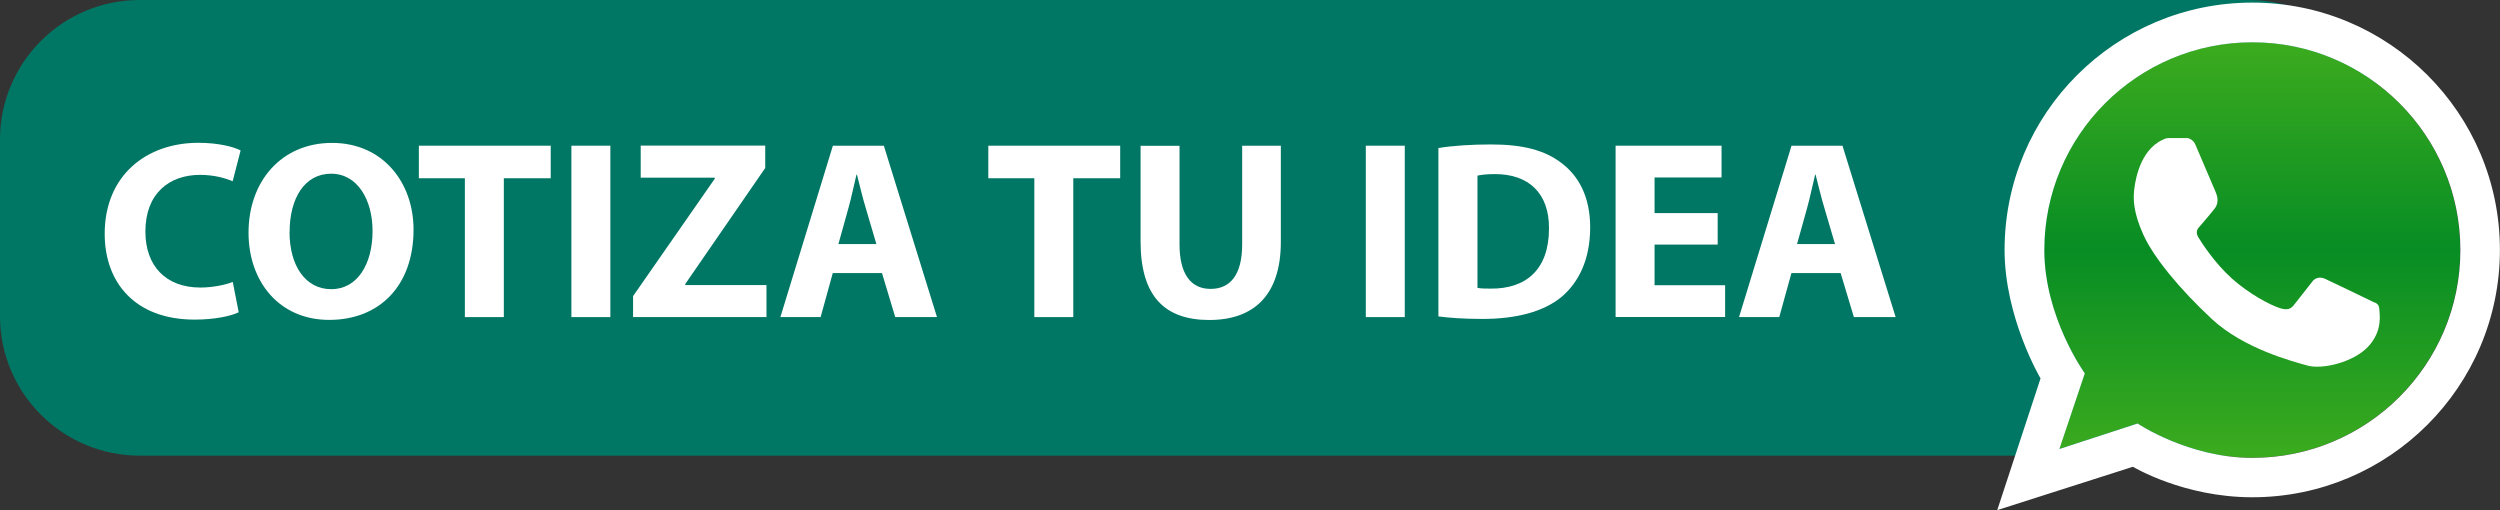
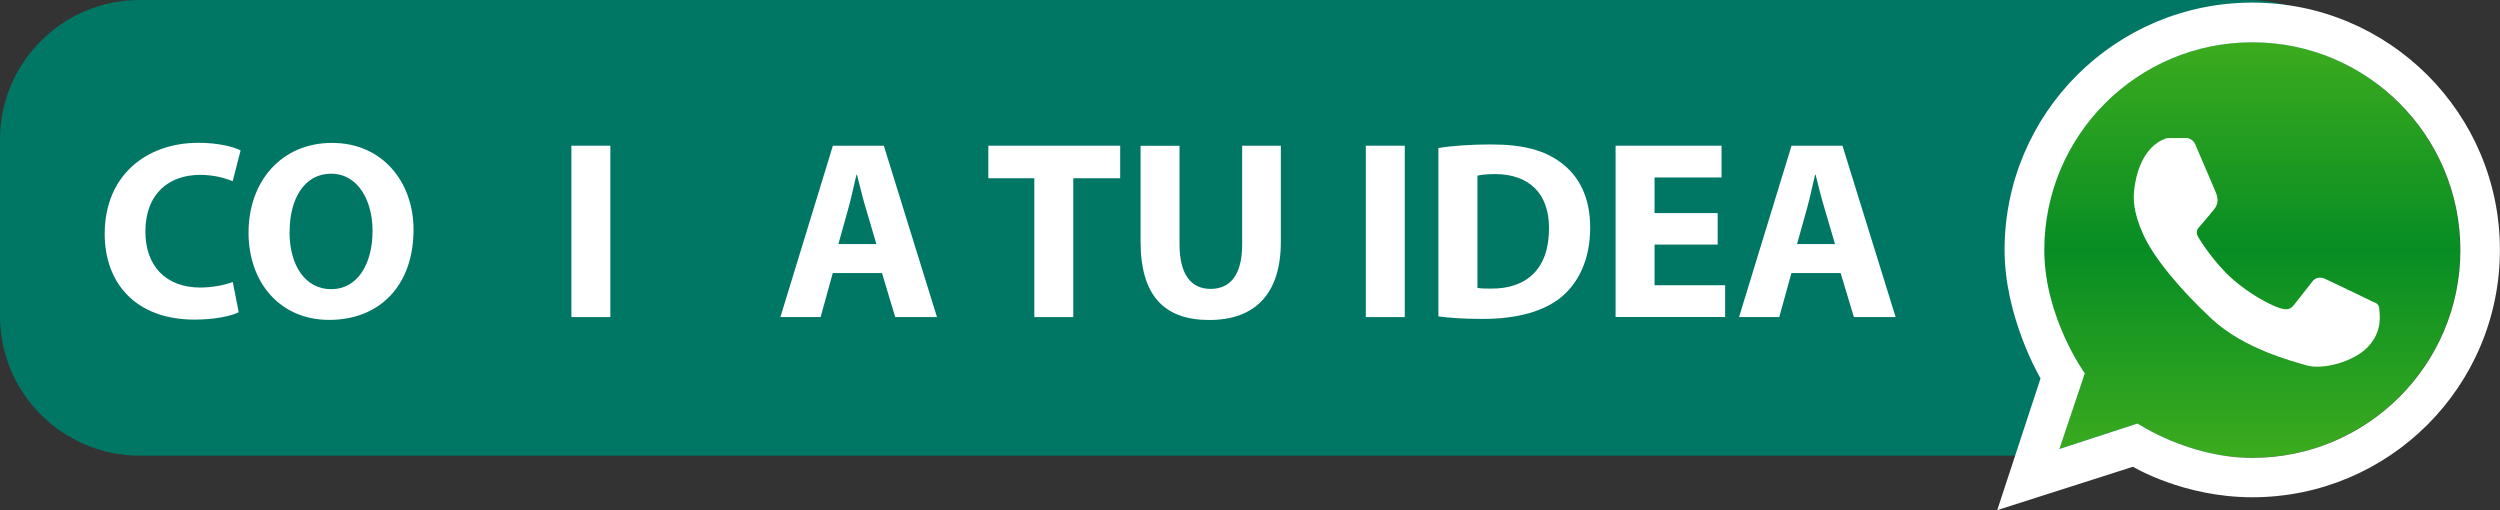
<svg xmlns="http://www.w3.org/2000/svg" width="392" height="80" viewBox="0 0 392 80" fill="none">
  <rect x="0" y="0" width="392" height="80" fill="#333333" stroke="none" />
  <g clip-path="url(#clip0_4002_262)">
    <path d="M352.561 0H21.918C9.813 0 0 9.802 0 21.892V49.553C0 61.644 9.813 71.446 21.918 71.446H352.561C364.665 71.446 374.478 61.644 374.478 49.553V21.892C374.478 9.802 364.665 0 352.561 0Z" fill="#007764" />
    <path d="M37.424 48.963C36.302 49.523 33.786 50.114 30.512 50.114C21.205 50.114 16.416 44.33 16.416 36.669C16.416 27.494 22.963 22.392 31.103 22.392C34.256 22.392 36.651 23.028 37.727 23.588L36.484 28.418C35.241 27.903 33.528 27.419 31.376 27.419C26.541 27.419 22.797 30.326 22.797 36.306C22.797 41.696 25.995 45.087 31.421 45.087C33.255 45.087 35.286 44.693 36.499 44.209L37.424 48.948V48.963Z" fill="white" />
    <path d="M64.843 36.003C64.843 44.815 59.493 50.159 51.626 50.159C43.76 50.159 38.97 44.133 38.97 36.487C38.97 28.433 44.123 22.407 52.066 22.407C60.008 22.407 64.843 28.584 64.843 36.003ZM45.397 36.366C45.397 41.635 47.867 45.344 51.944 45.344C56.022 45.344 58.417 41.438 58.417 36.215C58.417 31.385 56.098 27.237 51.914 27.237C47.731 27.237 45.412 31.143 45.412 36.366H45.397Z" fill="white" />
-     <path d="M72.907 27.949H65.677V22.846H86.352V27.949H79V49.72H72.892V27.949H72.907Z" fill="white" />
    <path d="M95.704 22.846V49.72H89.595V22.846H95.704Z" fill="white" />
-     <path d="M99.251 46.45L112.074 28.024V27.858H100.463V22.831H119.986V26.344L107.451 44.527V44.694H120.183V49.72H99.266V46.45H99.251Z" fill="white" />
    <path d="M130.581 42.816L128.671 49.72H122.365L130.596 22.846H138.584L146.92 49.72H140.372L138.296 42.816H130.596H130.581ZM137.417 38.274L135.734 32.566C135.249 30.977 134.779 28.978 134.37 27.388H134.294C133.9 28.978 133.491 31.022 133.051 32.566L131.46 38.274H137.402H137.417Z" fill="white" />
-     <path d="M162.199 27.949H154.969V22.846H175.644V27.949H168.292V49.72H162.184V27.949H162.199Z" fill="white" />
+     <path d="M162.199 27.949H154.969V22.846H175.644V27.949H168.292V49.72H162.184V27.949H162.199" fill="white" />
    <path d="M184.95 22.846V38.319C184.95 42.952 186.709 45.299 189.816 45.299C192.923 45.299 194.772 43.074 194.772 38.319V22.846H200.835V37.926C200.835 46.223 196.652 50.174 189.619 50.174C182.586 50.174 178.842 46.419 178.842 37.85V22.861H184.95V22.846Z" fill="white" />
    <path d="M220.267 22.846V49.72H214.159V22.846H220.267Z" fill="white" />
    <path d="M225.542 23.21C227.77 22.846 230.695 22.649 233.772 22.649C238.88 22.649 242.2 23.573 244.792 25.526C247.581 27.6 249.339 30.916 249.339 35.655C249.339 40.802 247.459 44.345 244.867 46.541C242.033 48.887 237.728 50.008 232.454 50.008C229.301 50.008 227.057 49.811 225.542 49.614V23.21ZM231.65 45.133C232.166 45.254 233.014 45.254 233.772 45.254C239.289 45.299 242.882 42.256 242.882 35.837C242.927 30.25 239.653 27.297 234.424 27.297C233.06 27.297 232.181 27.419 231.665 27.54V45.133H231.65Z" fill="white" />
    <path d="M269.331 38.35H259.434V44.724H270.499V49.705H253.325V22.846H269.938V27.827H259.434V33.414H269.331V38.365V38.35Z" fill="white" />
    <path d="M280.896 42.816L278.987 49.72H272.681L280.912 22.846H288.9L297.236 49.72H290.688L288.612 42.816H280.912H280.896ZM287.732 38.274L286.05 32.566C285.565 30.977 285.095 28.978 284.686 27.388H284.61C284.216 28.978 283.807 31.022 283.367 32.566L281.776 38.274H287.717H287.732Z" fill="white" />
    <path d="M353.152 6.616C335.13 6.616 320.533 21.211 320.533 39.197C320.533 49.735 326.884 58.531 326.884 58.531L322.898 70.386L335.16 66.389C335.16 66.389 343.148 71.779 353.136 71.779C371.159 71.779 385.755 57.184 385.755 39.197C385.755 21.211 371.143 6.616 353.136 6.616H353.152Z" fill="url(#paint0_linear_4002_262)" />
    <path d="M353.152 0.409C331.704 0.409 314.318 17.774 314.318 39.197C314.318 49.826 319.957 59.334 319.957 59.334L313.167 79.985L334.447 73.187C334.447 73.187 342.344 77.971 353.152 77.971C374.599 77.971 391.985 60.606 391.985 39.182C391.985 17.759 374.599 0.409 353.152 0.409ZM353.152 71.794C343.163 71.794 335.175 66.404 335.175 66.404L322.913 70.401L326.899 58.547C326.899 58.547 320.548 49.75 320.548 39.213C320.548 21.211 335.16 6.631 353.167 6.631C371.174 6.631 385.785 21.226 385.785 39.213C385.785 57.199 371.174 71.794 353.167 71.794H353.152Z" fill="white" />
    <path d="M338.373 22.316C338.373 22.316 339.419 21.65 339.965 21.65H343.027C343.027 21.65 343.845 21.787 344.224 22.649C344.603 23.497 347.18 29.553 347.377 30.023C347.574 30.492 348.074 31.643 347.271 32.687C346.467 33.717 344.785 35.655 344.785 35.655C344.785 35.655 344.118 36.26 344.694 37.199C345.27 38.153 347.301 41.287 349.954 43.664C352.606 46.041 355.85 47.782 357.472 48.312C359.093 48.842 359.442 48.13 360.064 47.343C360.685 46.54 362.61 44.103 362.61 44.103C362.61 44.103 363.277 43.134 364.58 43.724C365.884 44.315 372.25 47.403 372.25 47.403C372.25 47.403 373.023 47.54 373.069 48.403C373.114 49.266 373.645 51.855 371.341 54.338C369.037 56.821 364.126 57.971 361.807 57.32C359.488 56.669 351.803 54.671 346.801 50.008C341.799 45.344 337.737 40.439 336.085 36.821C334.432 33.202 334.523 31.052 334.614 30.038C334.705 29.023 335.236 24.33 338.388 22.316H338.373Z" fill="white" />
  </g>
  <defs>
    <linearGradient id="paint0_linear_4002_262" x1="353.167" y1="71.794" x2="353.167" y2="6.616" gradientUnits="userSpaceOnUse">
      <stop stop-color="#3CAB1E" />
      <stop offset="0.5" stop-color="#078D24" />
      <stop offset="1" stop-color="#3CAB1E" />
    </linearGradient>
    <clipPath id="clip0_4002_262">
      <rect width="392" height="80" fill="white" />
    </clipPath>
  </defs>
</svg>